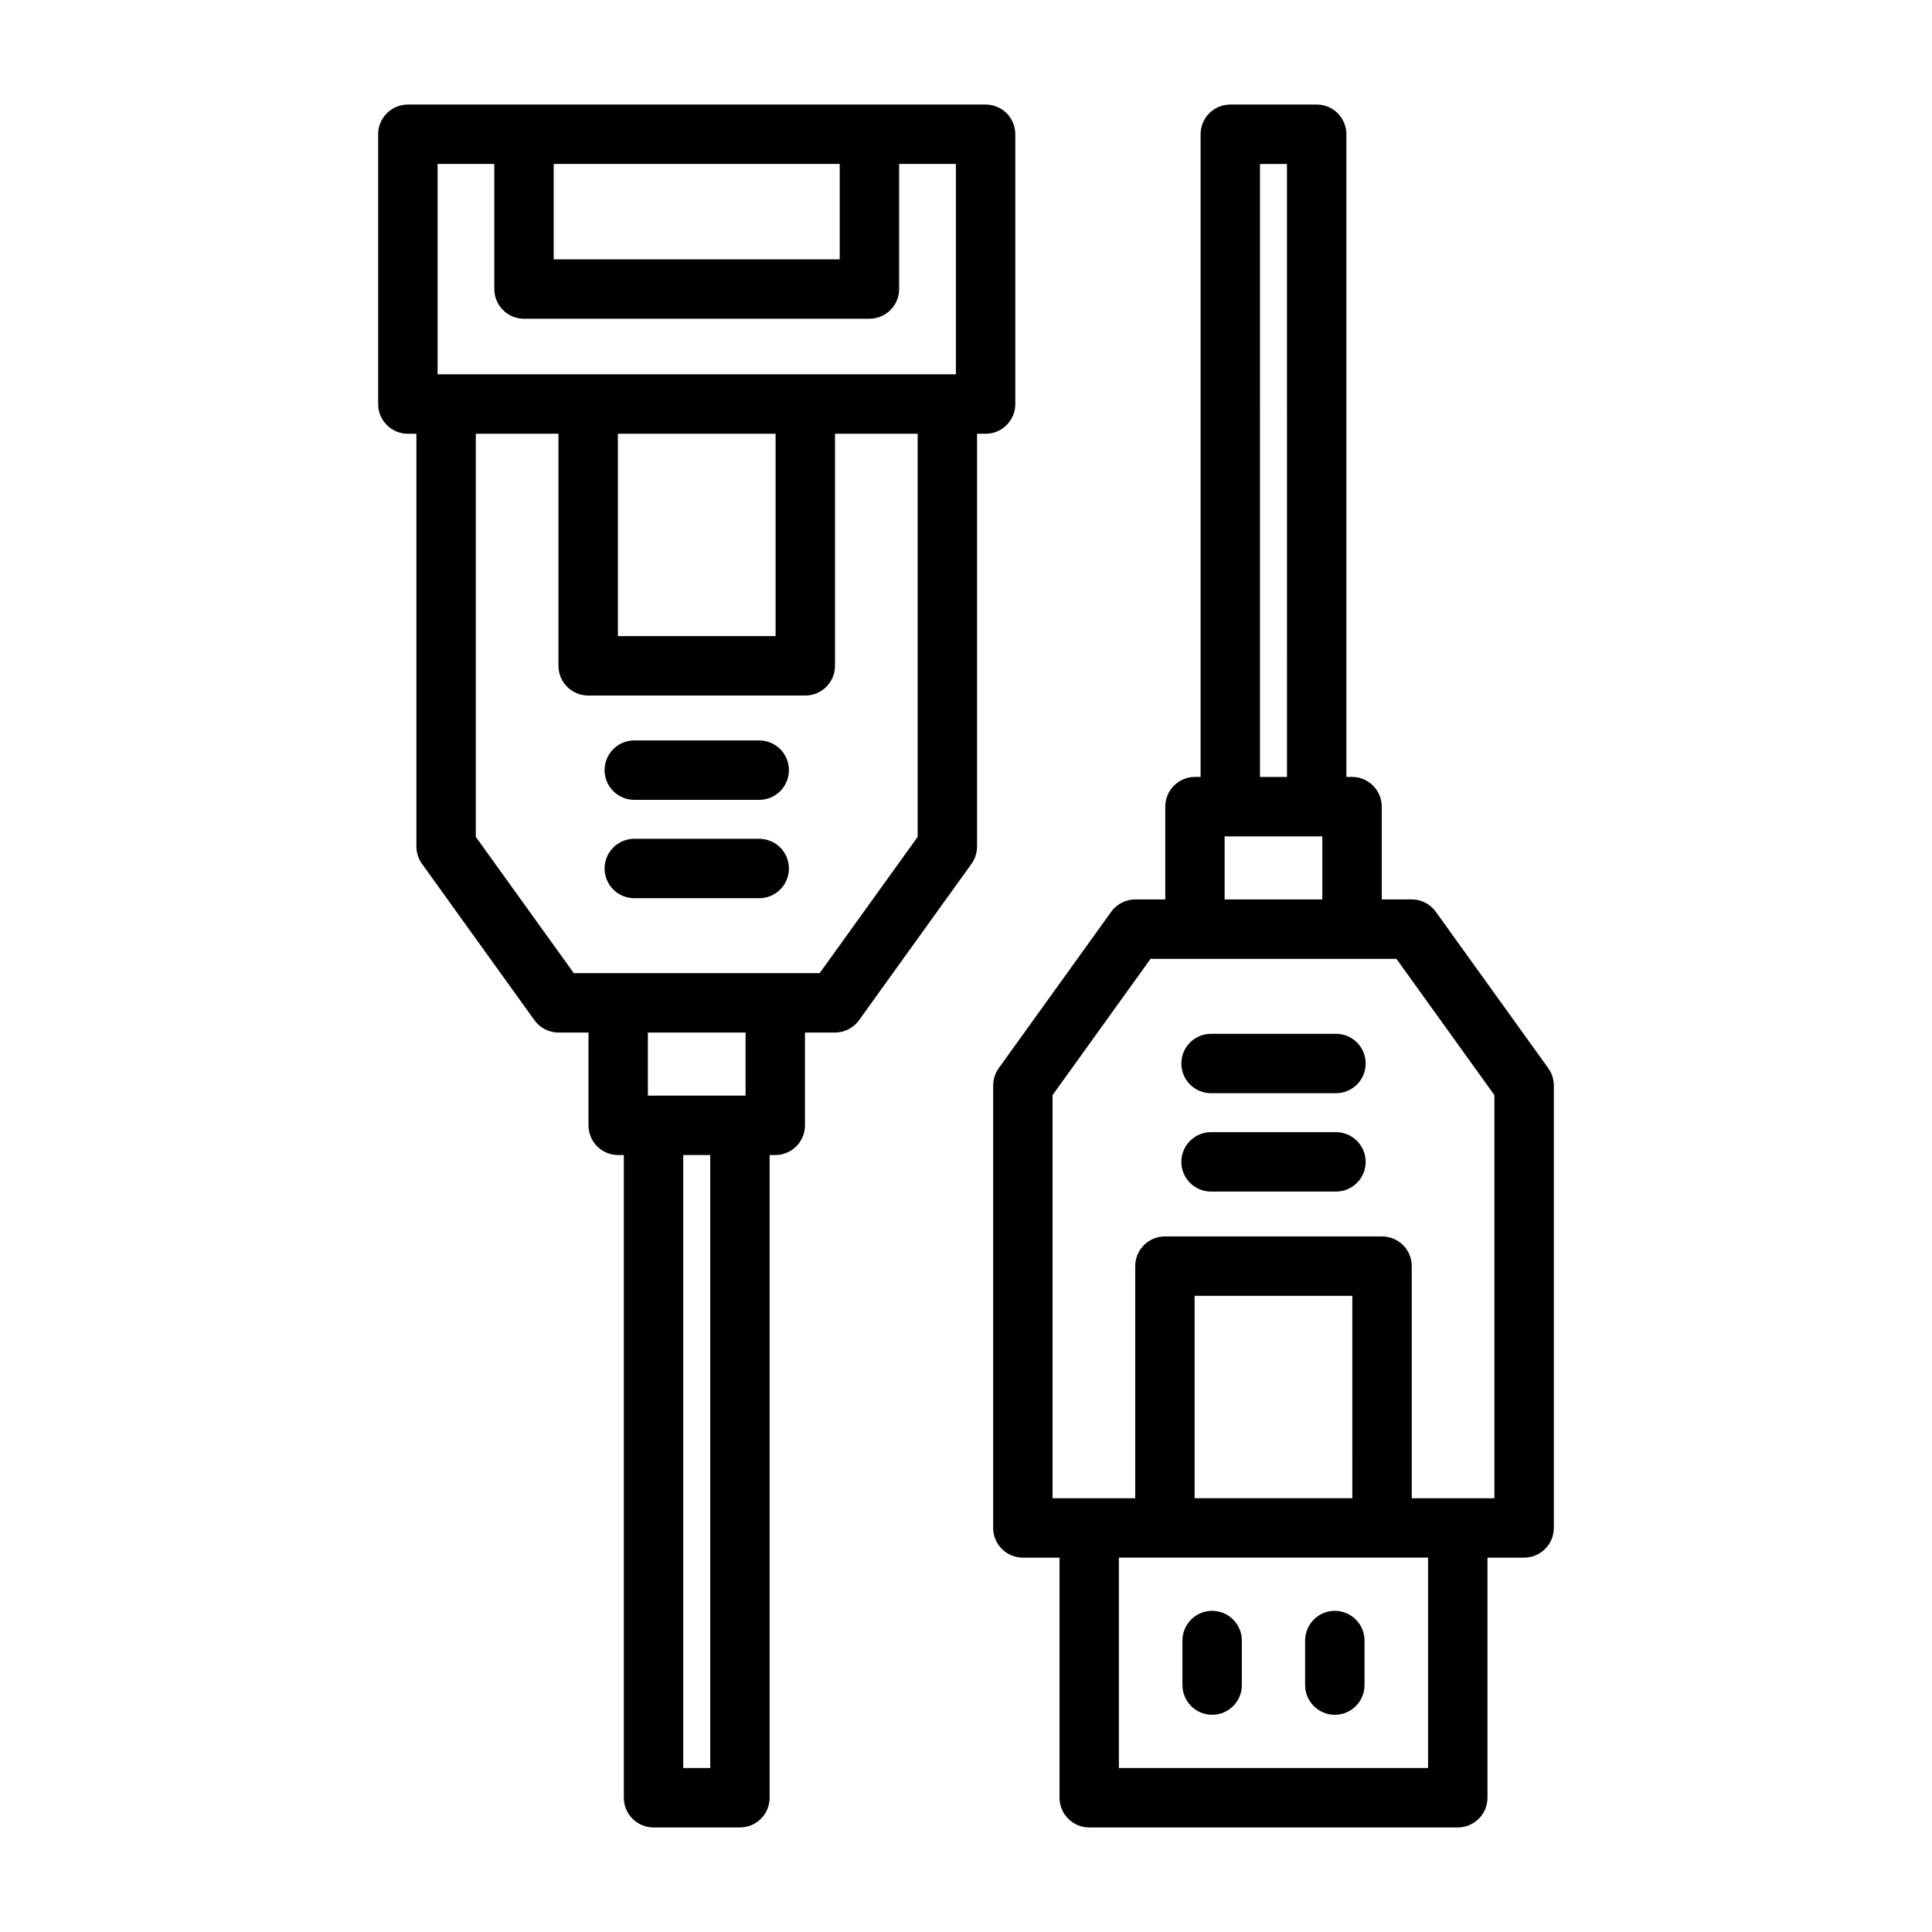
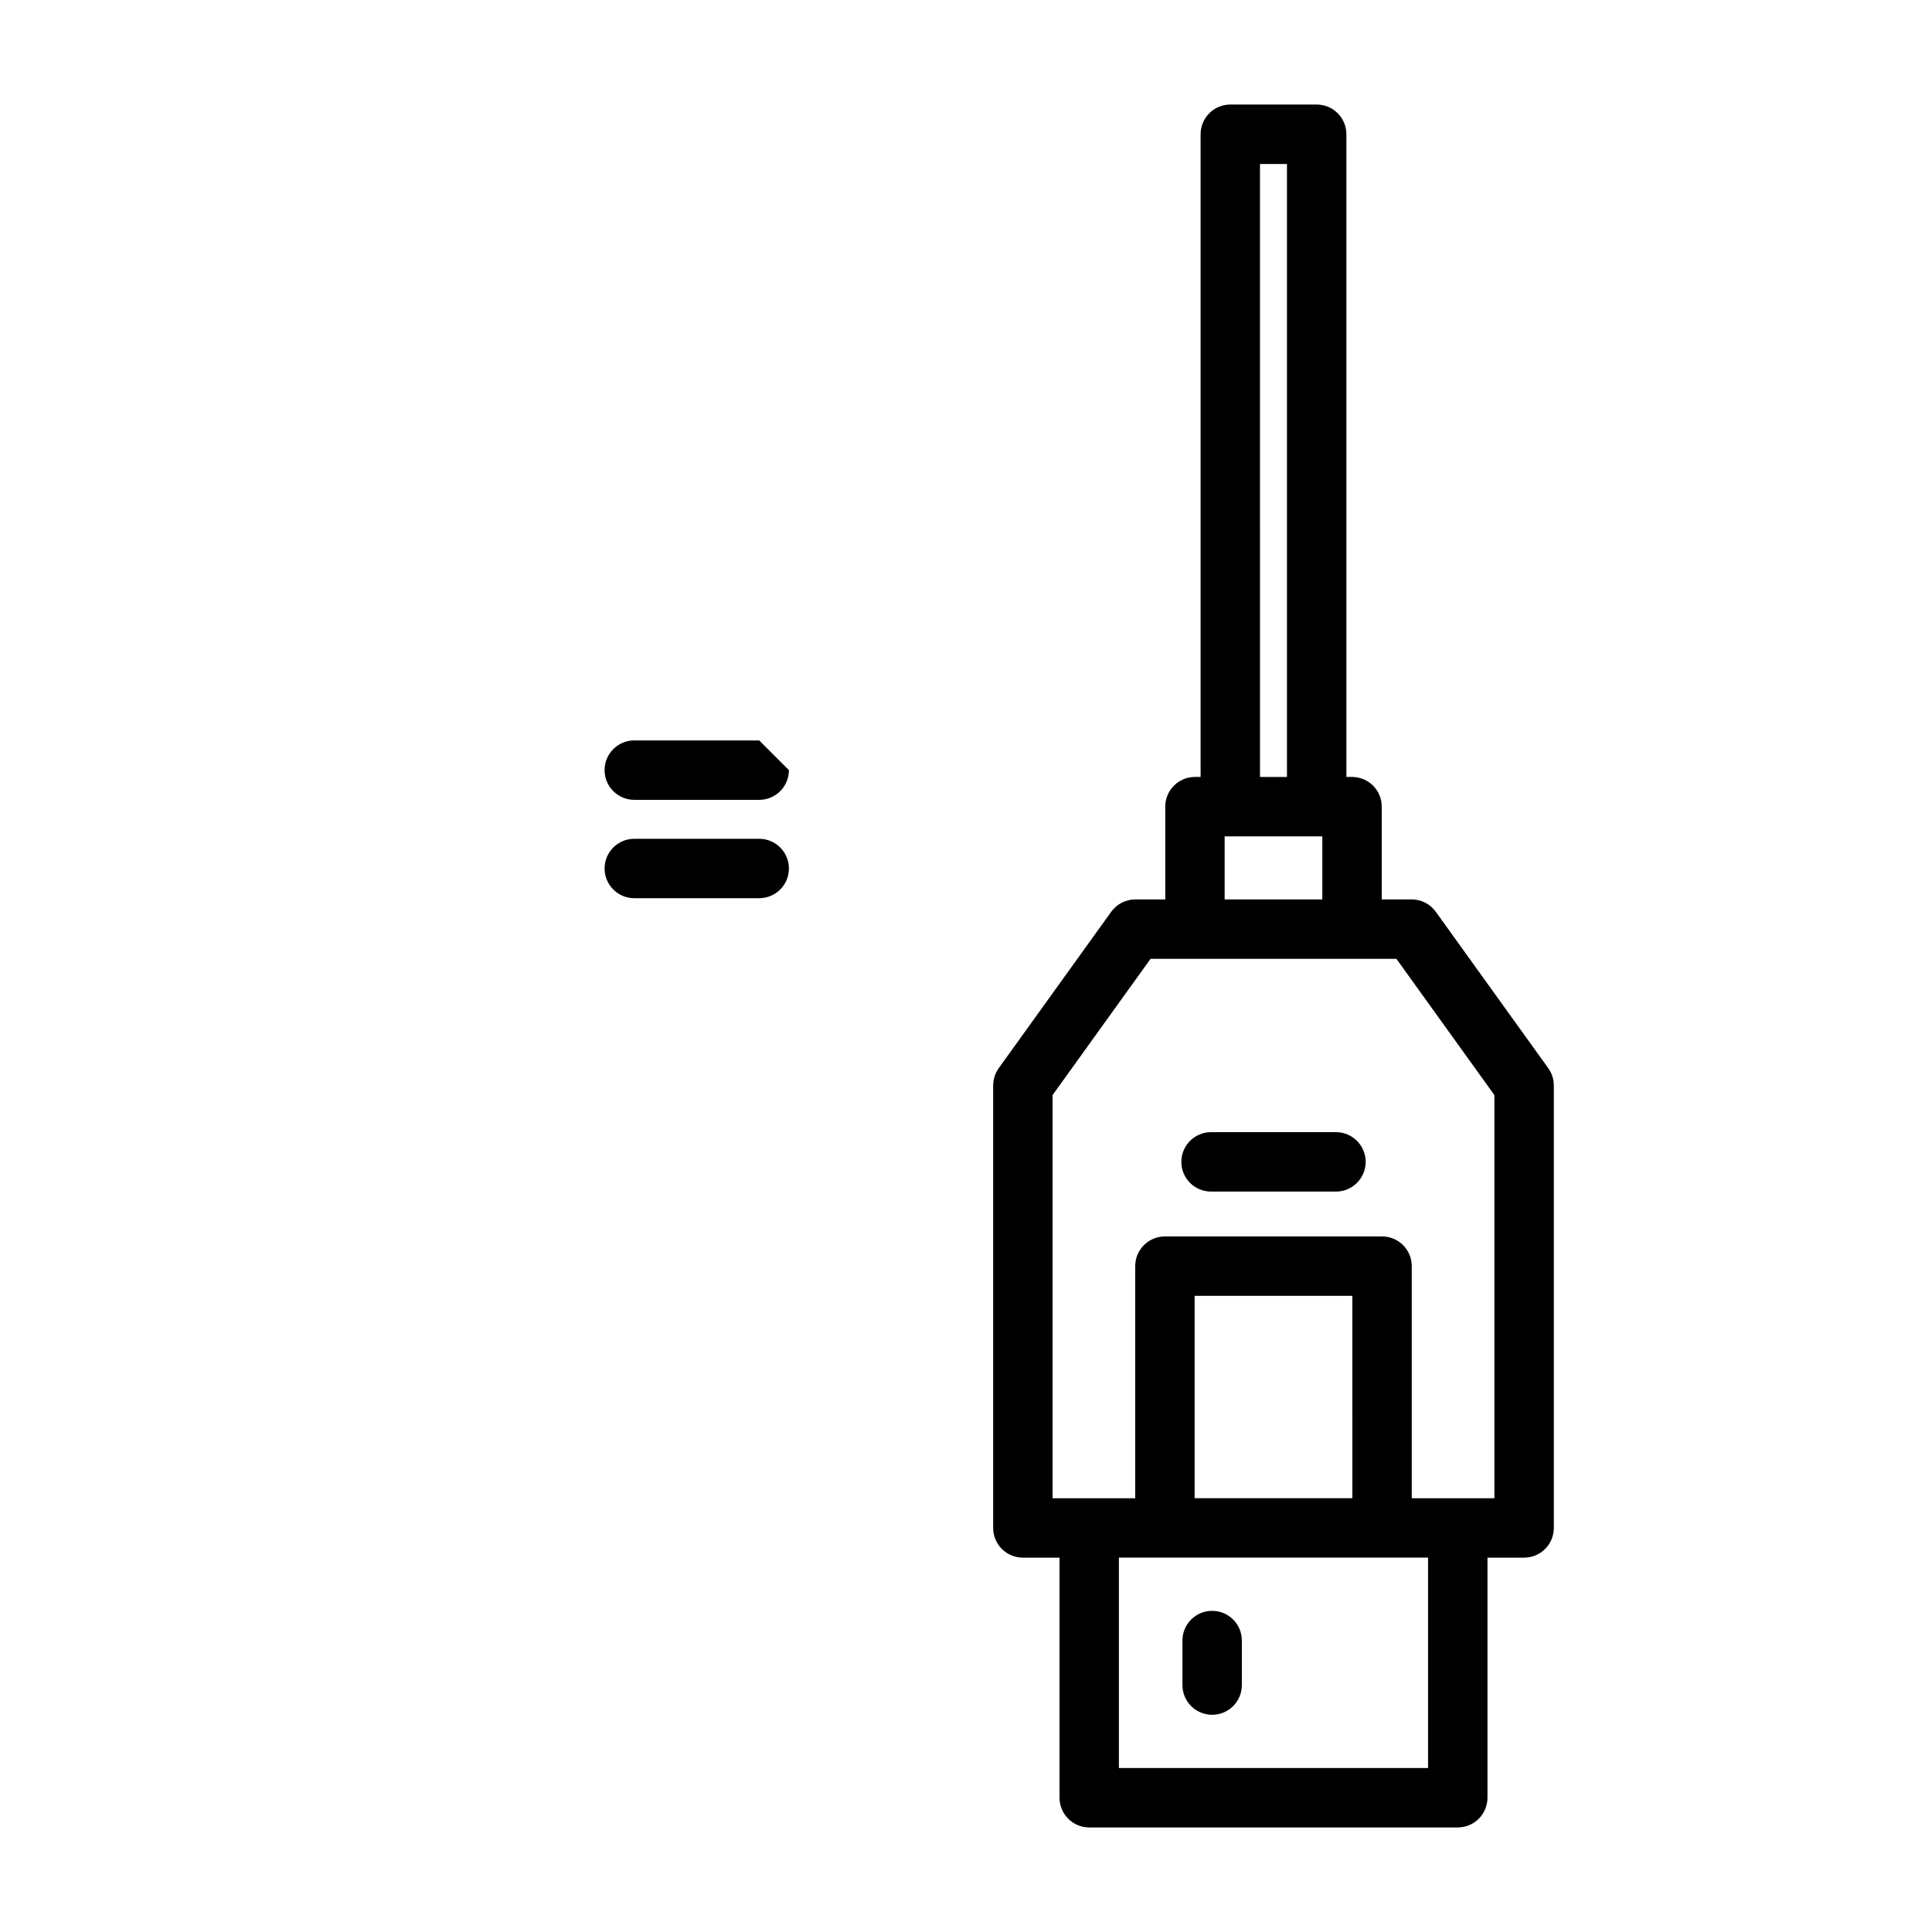
<svg xmlns="http://www.w3.org/2000/svg" fill="#000000" width="800px" height="800px" version="1.1" viewBox="144 144 512 512">
  <g>
-     <path d="m345.2 340.22h-33.109c-4.344 0-7.871 3.527-7.871 7.875s3.527 7.871 7.871 7.871h33.109c4.348 0 7.871-3.523 7.871-7.871s-3.523-7.875-7.871-7.875z" />
+     <path d="m345.2 340.22h-33.109c-4.344 0-7.871 3.527-7.871 7.875s3.527 7.871 7.871 7.871h33.109c4.348 0 7.871-3.523 7.871-7.871z" />
    <path d="m345.2 366.29h-33.109c-4.344 0-7.871 3.523-7.871 7.871s3.527 7.871 7.871 7.871h33.109c4.348 0 7.871-3.523 7.871-7.871s-3.523-7.871-7.871-7.871z" />
    <path d="m407.2 431.67v117.25c0 2.086 0.828 4.09 2.305 5.566 1.477 1.477 3.477 2.305 5.566 2.305h9.711v63.625c0 2.09 0.828 4.09 2.305 5.566 1.477 1.477 3.477 2.309 5.566 2.309h97.672c2.09 0 4.09-0.832 5.566-2.309 1.477-1.477 2.305-3.477 2.305-5.566v-63.625h9.711c2.09 0 4.09-0.828 5.566-2.305 1.477-1.477 2.305-3.481 2.305-5.566v-117.25c0-1.648-0.516-3.258-1.48-4.598l-29.801-41.445c-1.477-2.055-3.856-3.273-6.391-3.273h-7.93v-24.586c0-4.348-3.523-7.871-7.871-7.871h-1.496v-170.32c0-2.09-0.828-4.09-2.305-5.566-1.477-1.477-3.481-2.305-5.566-2.305h-22.898c-4.348 0-7.871 3.523-7.871 7.871v170.32h-1.492c-4.348 0-7.871 3.523-7.871 7.871v24.586h-7.93c-2.535 0-4.914 1.219-6.394 3.273l-29.805 41.445h0.004c-0.965 1.34-1.48 2.949-1.48 4.598zm115.25 180.87h-81.93v-55.754h81.93zm-20.062-71.496h-41.801v-53.637h41.797zm-24.48-353.59h7.152l0.004 162.45h-7.152zm-9.363 178.19h25.883v16.711h-25.883zm-45.605 68.566 25.969-36.109h65.16l25.965 36.109v106.84h-21.902v-61.508c0-4.348-3.523-7.875-7.871-7.875h-57.543c-4.348 0-7.871 3.527-7.871 7.875v61.508h-21.906z" />
    <path d="m465.23 570.89c-4.348 0-7.871 3.527-7.871 7.875v11.801c0 4.344 3.523 7.871 7.871 7.871s7.871-3.527 7.871-7.871v-11.801c0-4.348-3.523-7.875-7.871-7.875z" />
-     <path d="m497.74 570.89c-4.348 0-7.871 3.527-7.871 7.875v11.801c0 4.344 3.523 7.871 7.871 7.871 4.348 0 7.871-3.527 7.871-7.871v-11.801c0-4.348-3.523-7.875-7.871-7.875z" />
    <path d="m464.94 459.78h33.105c4.348 0 7.871-3.523 7.871-7.871s-3.523-7.875-7.871-7.875h-33.105c-4.348 0-7.871 3.527-7.871 7.875s3.523 7.871 7.871 7.871z" />
-     <path d="m464.94 433.71h33.105c4.348 0 7.871-3.523 7.871-7.871s-3.523-7.871-7.871-7.871h-33.105c-4.348 0-7.871 3.523-7.871 7.871s3.523 7.871 7.871 7.871z" />
-     <path d="m252.09 258.95h2.262v109.38-0.004c0 1.652 0.52 3.258 1.48 4.598l29.805 41.445c1.477 2.055 3.856 3.273 6.391 3.273h7.926v24.586c0 4.348 3.523 7.871 7.871 7.871h1.496v170.32c0 2.09 0.828 4.09 2.305 5.566 1.477 1.477 3.481 2.309 5.566 2.309h22.898c4.348-0.004 7.871-3.527 7.871-7.875v-170.32h1.496c4.348 0 7.871-3.523 7.871-7.871v-24.586h7.926c2.535 0 4.914-1.219 6.394-3.273l29.805-41.445c0.961-1.34 1.477-2.945 1.477-4.594v-109.38h2.266c4.348 0 7.871-3.523 7.871-7.871v-71.5c0-4.348-3.523-7.871-7.871-7.871h-153.11c-4.348 0-7.871 3.523-7.871 7.871v71.496c0 2.09 0.828 4.09 2.305 5.566 1.477 1.477 3.481 2.309 5.566 2.309zm80.129 353.59h-7.152v-162.45h7.152zm9.367-178.19h-25.891v-16.711h25.887zm45.602-68.566-25.969 36.109h-65.156l-25.969-36.109v-106.84h21.906v61.508c0 4.348 3.523 7.871 7.871 7.871h57.539c4.348 0 7.871-3.523 7.871-7.871v-61.508h21.906zm-79.441-106.84h41.793v53.633h-41.793zm58.789-71.5v25.285h-75.801v-25.285zm-106.57 0h15.027l0.004 33.156c0 2.09 0.828 4.09 2.305 5.566 1.477 1.477 3.481 2.305 5.566 2.305h91.543c2.09 0 4.09-0.828 5.566-2.305 1.477-1.477 2.305-3.477 2.305-5.566v-33.156h15.043v55.754h-137.36z" />
  </g>
</svg>